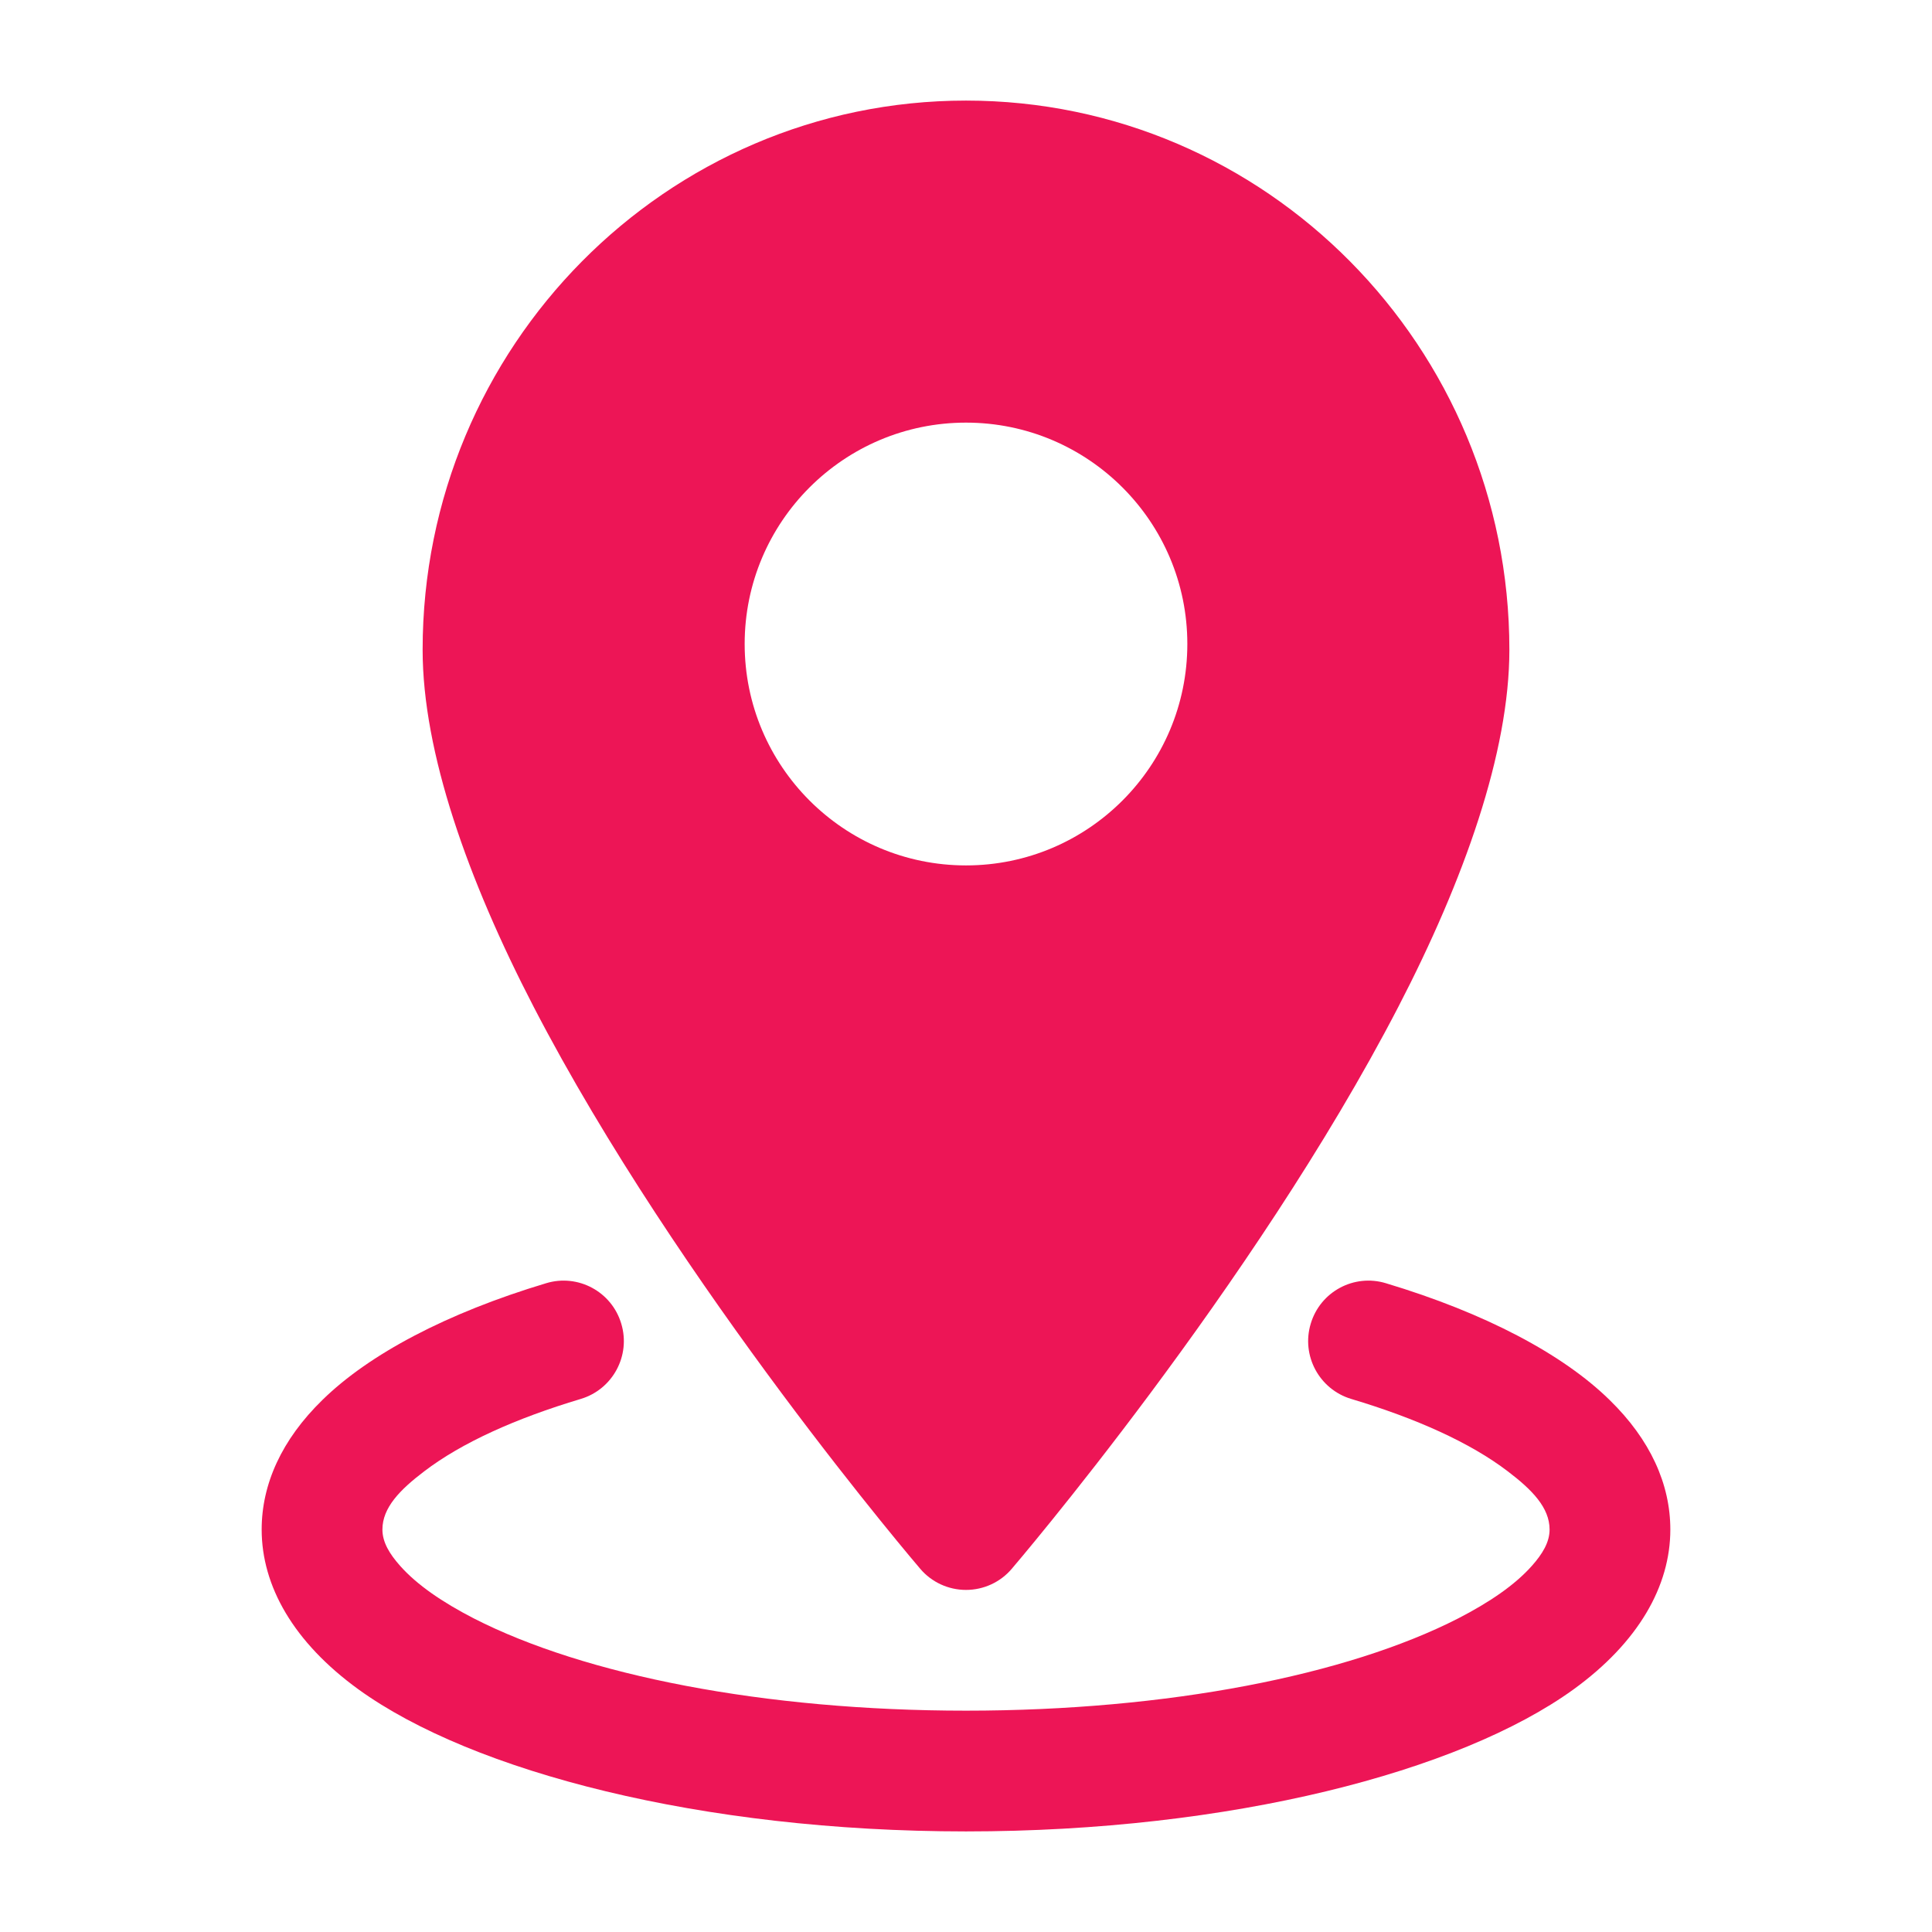
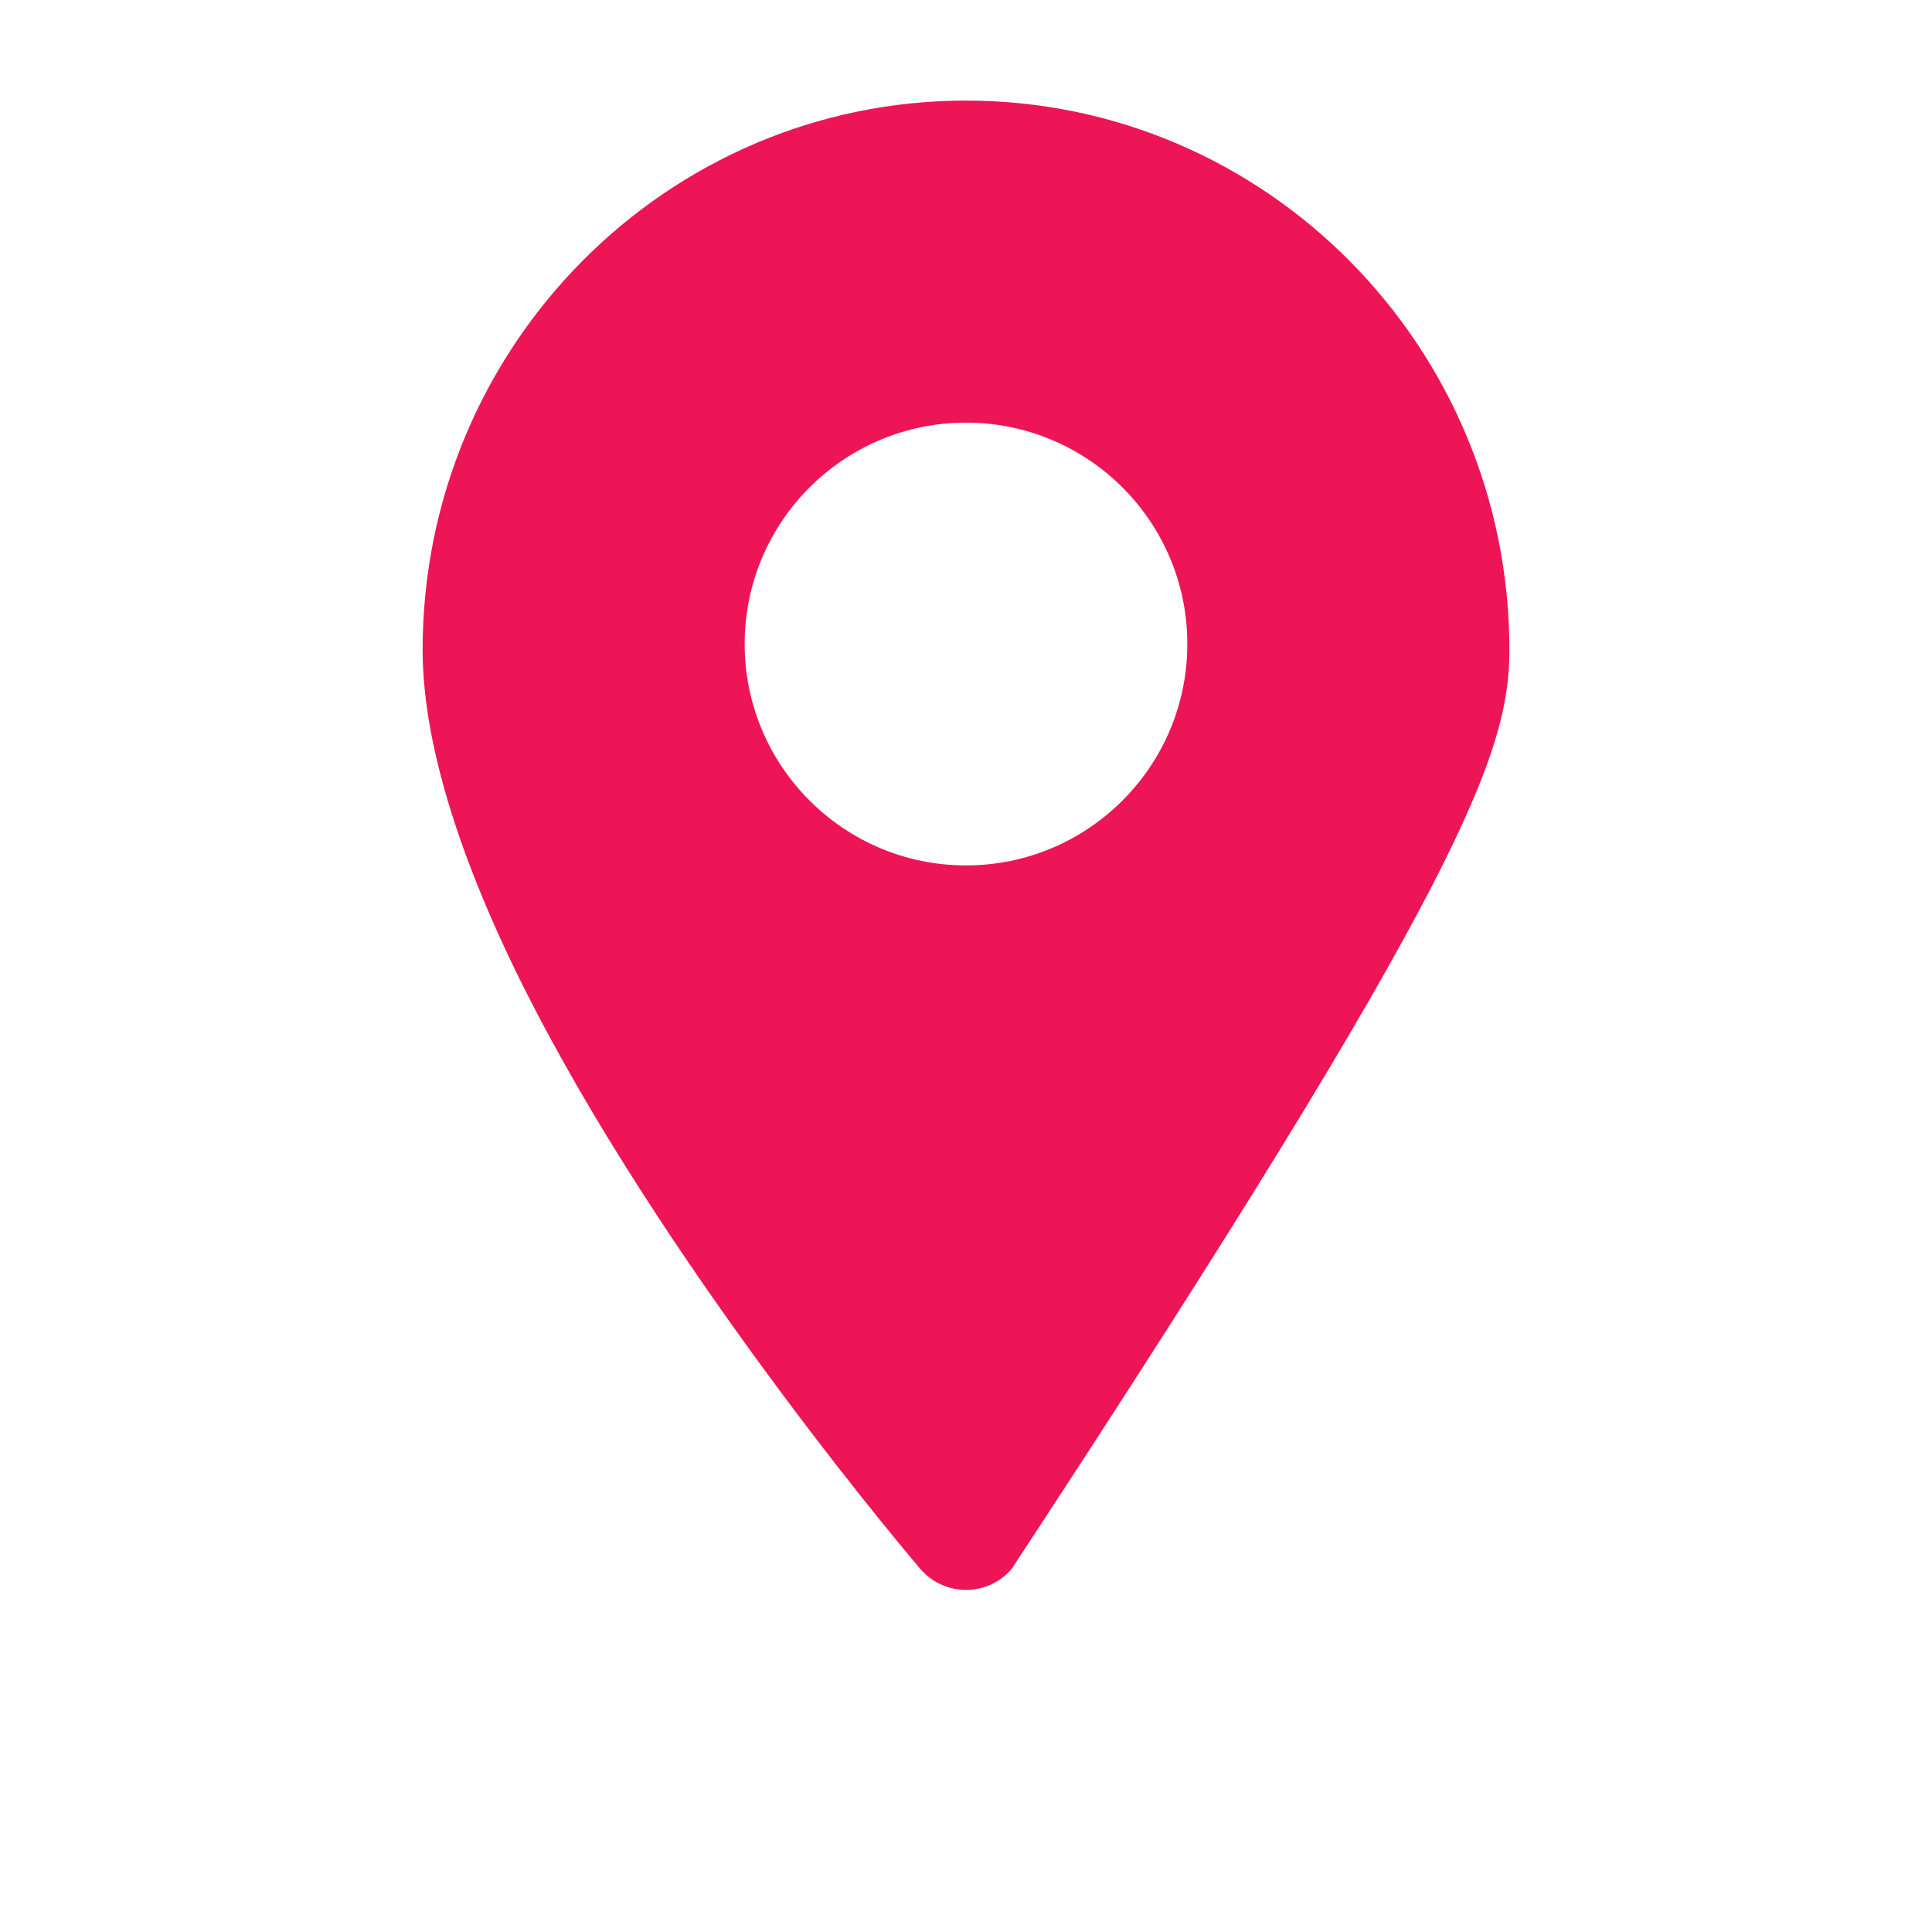
<svg xmlns="http://www.w3.org/2000/svg" width="16" height="16" viewBox="0 0 16 16" fill="none">
-   <path fill-rule="evenodd" clip-rule="evenodd" d="M8 0.833C5.518 0.833 3.5 2.869 3.5 5.381C3.5 6.231 3.875 7.287 4.42 8.339C5.621 10.657 7.621 12.992 7.621 12.992C7.715 13.103 7.854 13.167 8 13.167C8.146 13.167 8.285 13.103 8.379 12.992C8.379 12.992 10.379 10.657 11.58 8.339C12.125 7.287 12.5 6.231 12.5 5.381C12.5 2.869 10.482 0.833 8 0.833ZM8 3.5C6.988 3.5 6.167 4.321 6.167 5.333C6.167 6.345 6.988 7.167 8 7.167C9.012 7.167 9.833 6.345 9.833 5.333C9.833 4.321 9.012 3.5 8 3.5Z" fill="#ED1556" />
-   <path fill-rule="evenodd" clip-rule="evenodd" d="M11.189 11.585C11.731 11.747 12.178 11.949 12.487 12.185C12.687 12.337 12.833 12.485 12.833 12.667C12.833 12.773 12.773 12.87 12.687 12.967C12.546 13.126 12.336 13.269 12.076 13.403C11.157 13.873 9.672 14.167 8 14.167C6.328 14.167 4.843 13.873 3.924 13.403C3.664 13.269 3.454 13.126 3.313 12.967C3.227 12.87 3.167 12.773 3.167 12.667C3.167 12.485 3.313 12.337 3.513 12.185C3.822 11.949 4.269 11.747 4.811 11.585C5.075 11.505 5.225 11.226 5.145 10.962C5.066 10.697 4.787 10.547 4.523 10.627C3.697 10.875 3.056 11.216 2.671 11.593C2.332 11.923 2.167 12.292 2.167 12.667C2.167 13.135 2.431 13.601 2.969 13.991C3.913 14.673 5.809 15.167 8 15.167C10.191 15.167 12.087 14.673 13.031 13.991C13.569 13.601 13.833 13.135 13.833 12.667C13.833 12.292 13.668 11.923 13.329 11.593C12.944 11.216 12.303 10.875 11.477 10.627C11.213 10.547 10.934 10.697 10.855 10.962C10.775 11.226 10.925 11.505 11.189 11.585Z" fill="#ED1556" />
+   <path fill-rule="evenodd" clip-rule="evenodd" d="M8 0.833C5.518 0.833 3.5 2.869 3.5 5.381C3.5 6.231 3.875 7.287 4.42 8.339C5.621 10.657 7.621 12.992 7.621 12.992C7.715 13.103 7.854 13.167 8 13.167C8.146 13.167 8.285 13.103 8.379 12.992C12.125 7.287 12.5 6.231 12.5 5.381C12.5 2.869 10.482 0.833 8 0.833ZM8 3.5C6.988 3.5 6.167 4.321 6.167 5.333C6.167 6.345 6.988 7.167 8 7.167C9.012 7.167 9.833 6.345 9.833 5.333C9.833 4.321 9.012 3.5 8 3.5Z" fill="#ED1556" />
</svg>